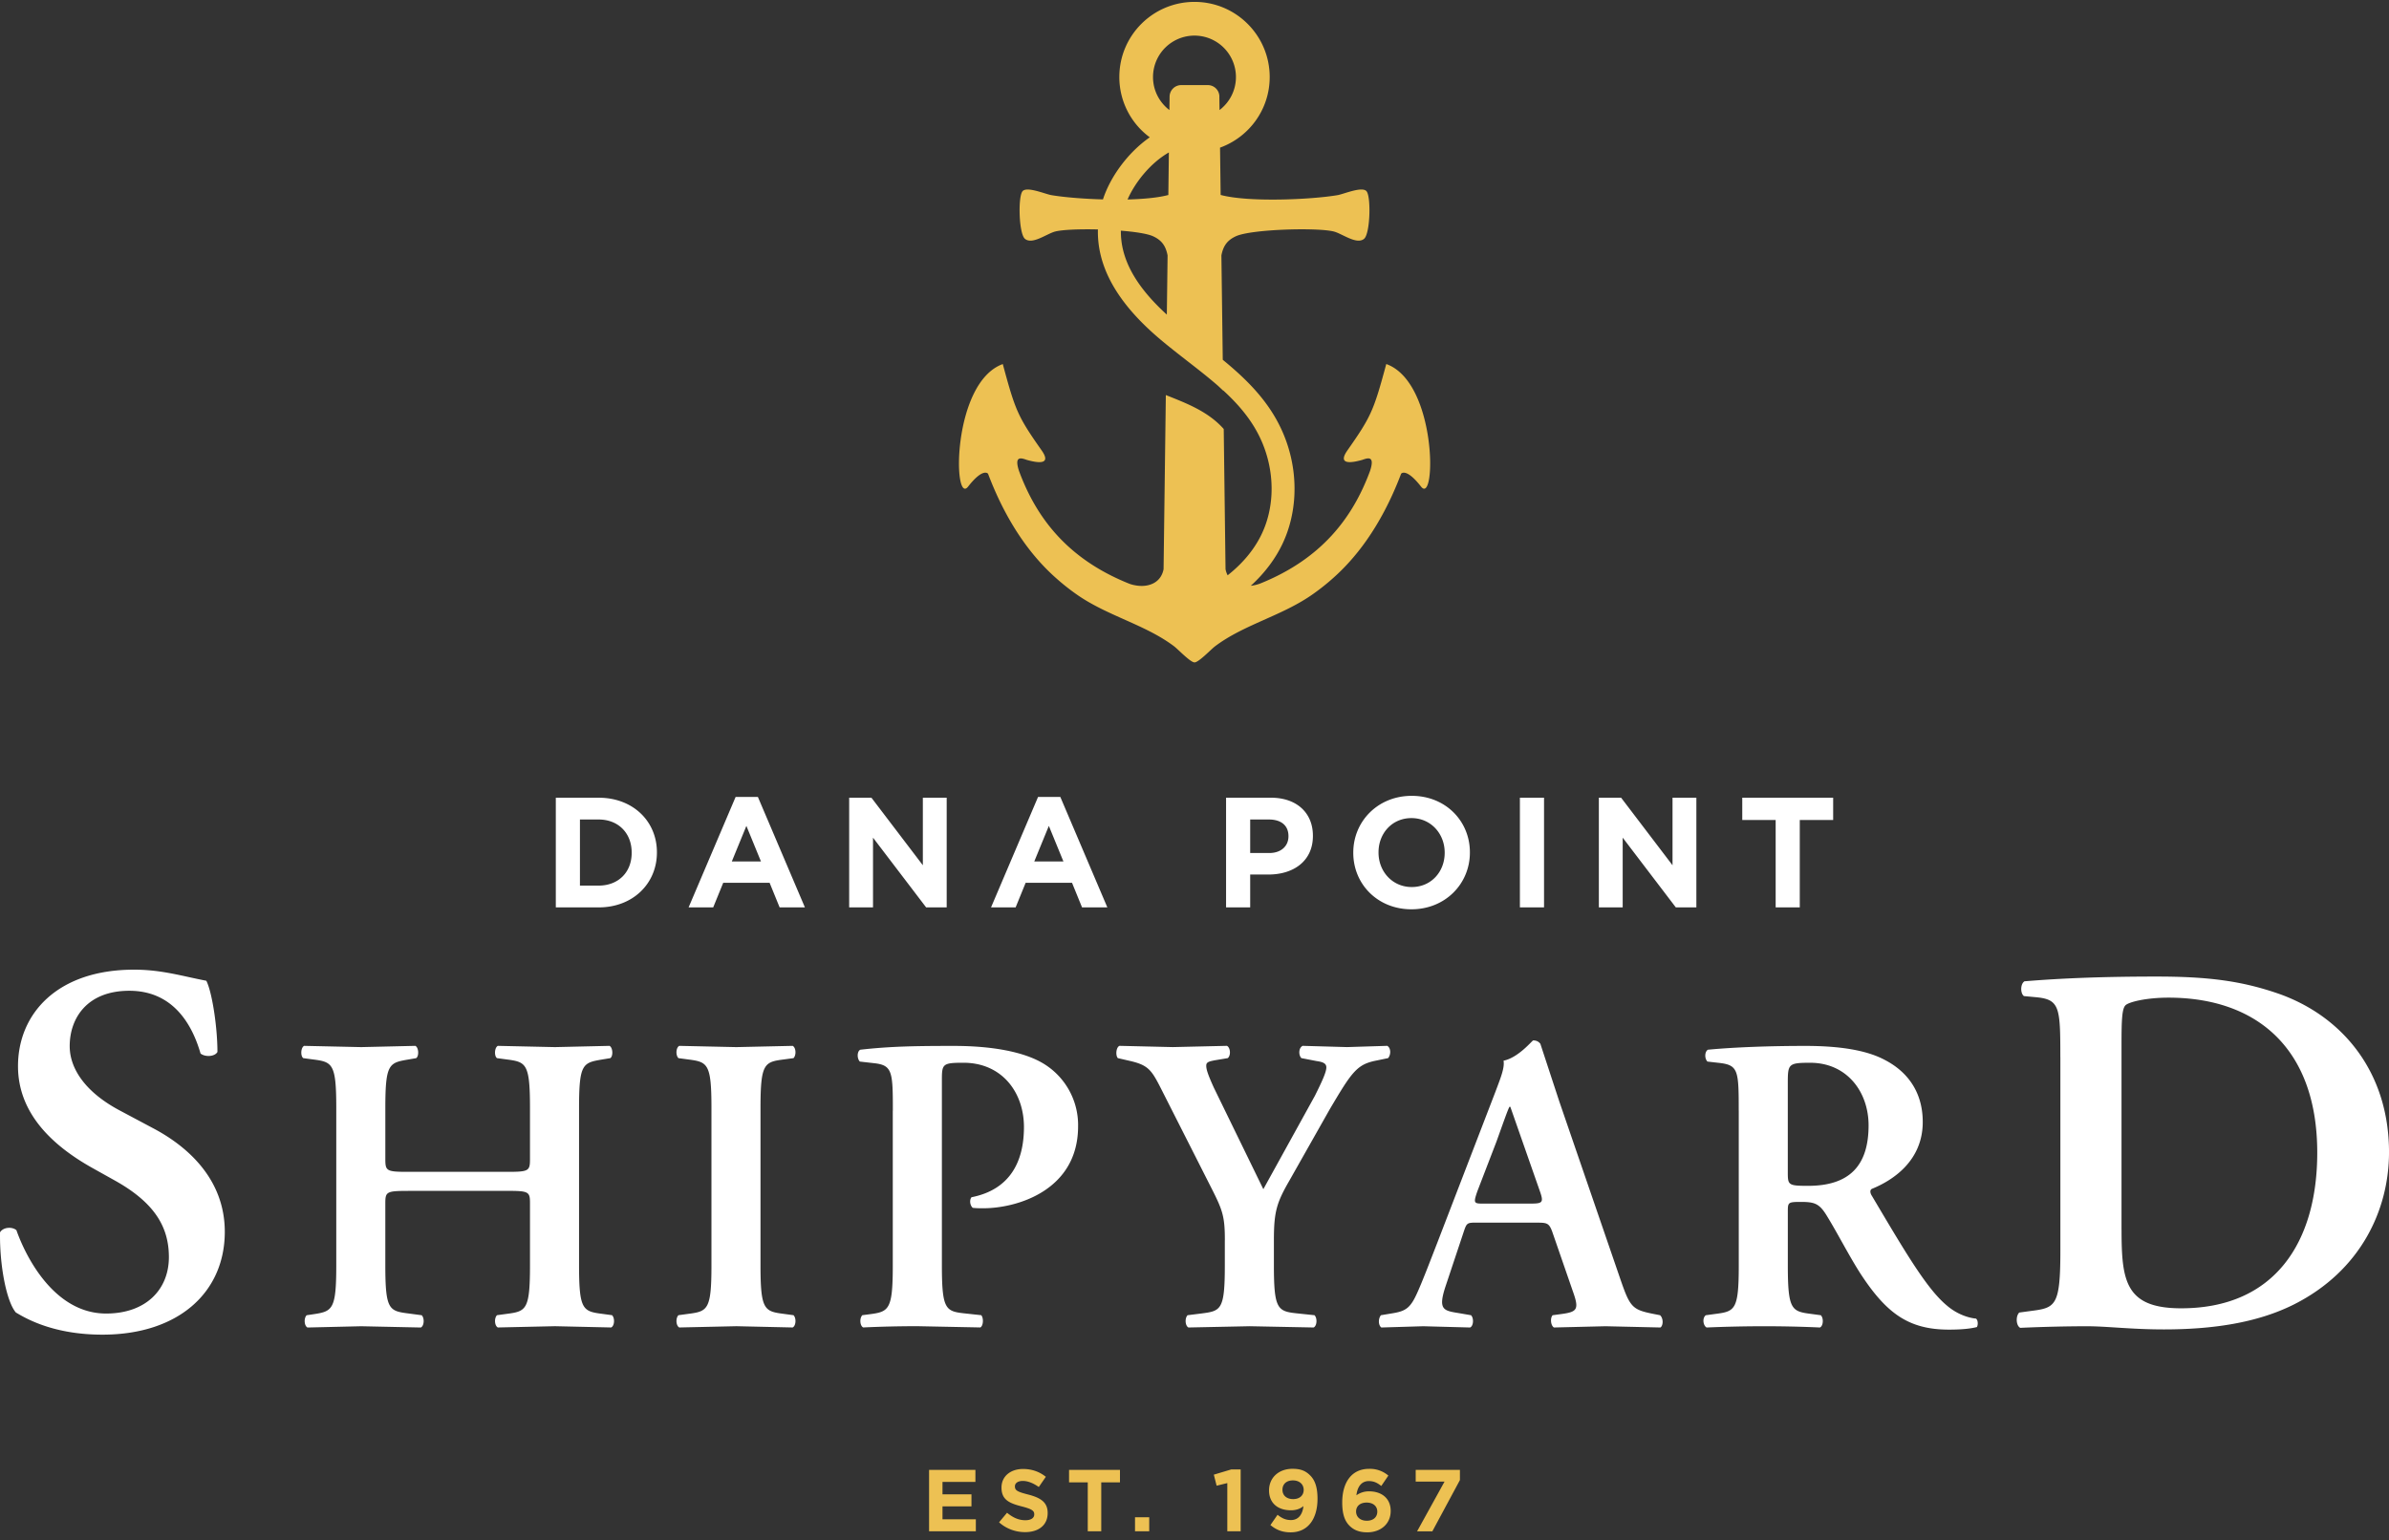
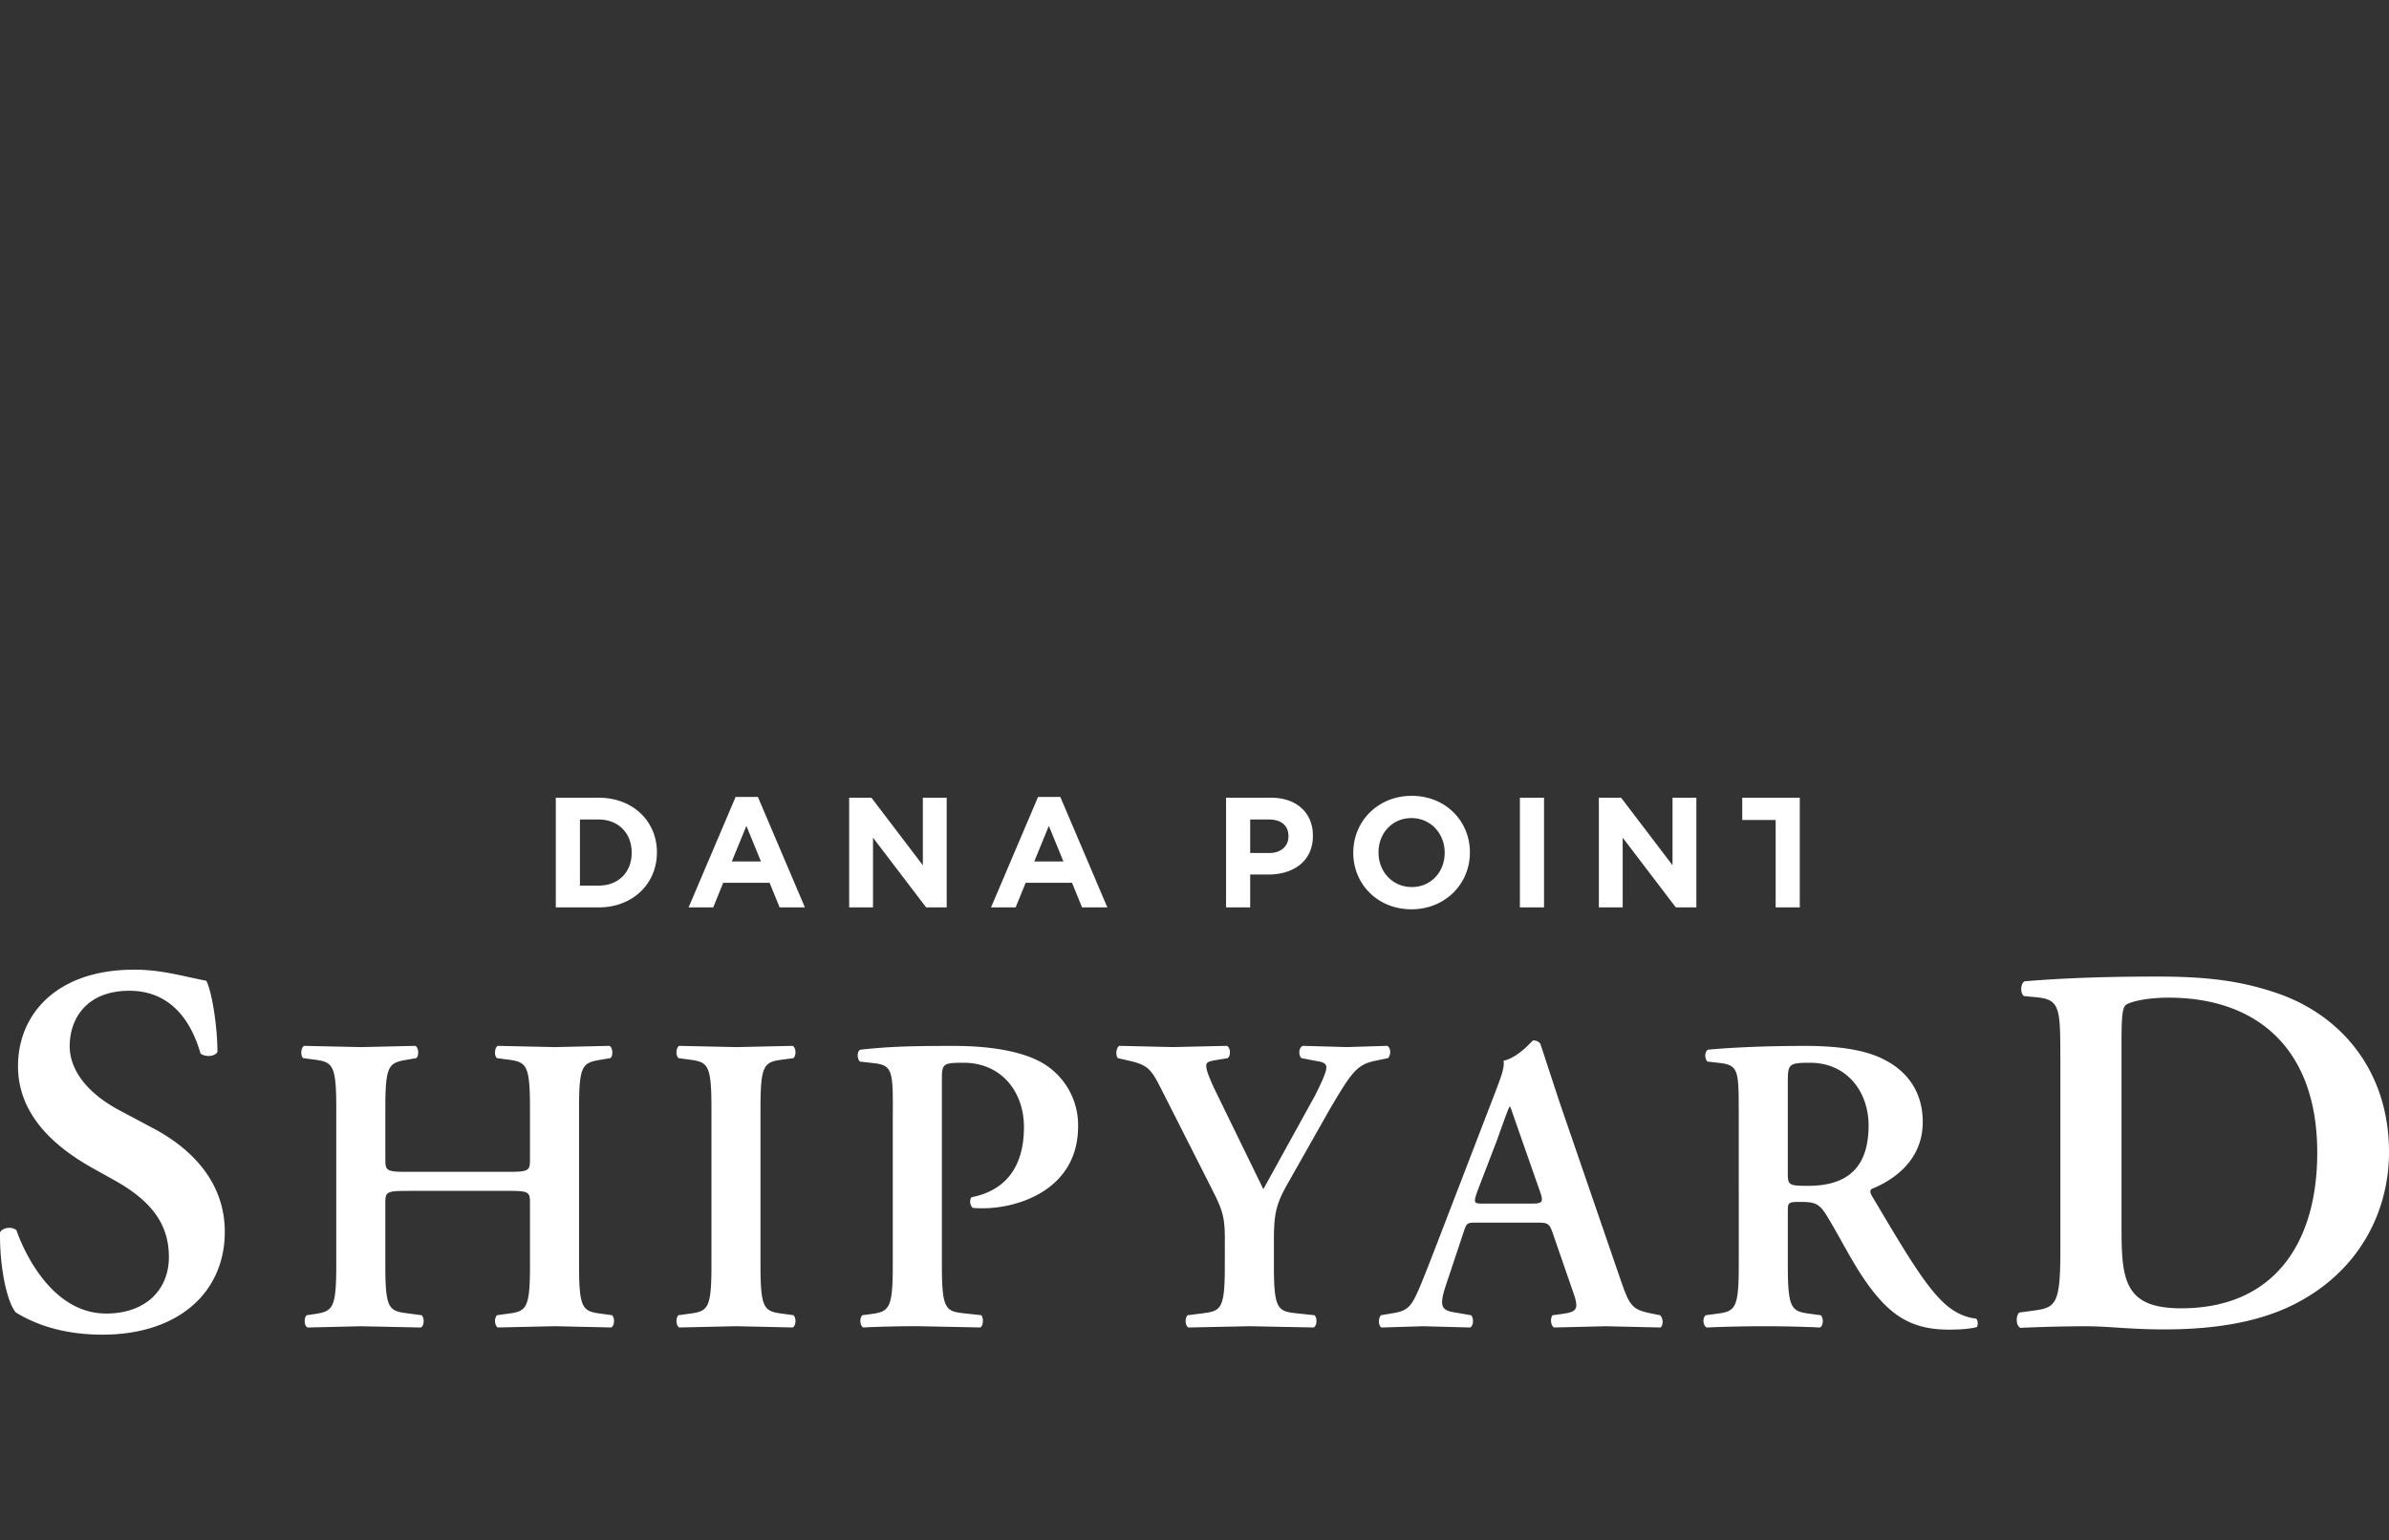
<svg xmlns="http://www.w3.org/2000/svg" width="200" height="129" fill="none">
  <rect width="100%" height="100%" fill="#333333" stroke="none" />
-   <path d="M1.328 109.909c-.793-.929-1.371-3.976-1.325-6.714.264-.442 1.016-.487 1.371-.178.793 2.252 3.18 6.979 7.508 6.979 3.357 0 5.257-2.031 5.257-4.724 0-2.519-1.193-4.551-4.505-6.405l-1.9-1.061c-3.312-1.854-6.227-4.55-6.227-8.524 0-4.373 3.267-8.082 9.717-8.082 2.296 0 3.976.529 6.05.929.487.971.929 3.886.929 5.963-.222.397-1.016.442-1.413.132-.661-2.296-2.209-5.257-5.963-5.257-3.535 0-4.992 2.296-4.992 4.638 0 1.854 1.28 3.841 4.196 5.389l2.738 1.458c2.87 1.503 6.05 4.241 6.05 8.701 0 5.034-3.841 8.611-10.246 8.611-4.063 0-6.36-1.326-7.243-1.855zM34.17 99.726c-1.806 0-1.912.072-1.912 1.028v5.206c0 3.754.319 3.823 1.984 4.036l1.061.142c.246.246.213.886-.072 1.028l-4.992-.106-4.496.106c-.282-.142-.319-.779-.072-1.028l.496-.073c1.665-.246 1.984-.354 1.984-4.108v-13.17c0-3.754-.319-3.859-1.984-4.073l-.778-.105c-.246-.177-.213-.887.072-1.028l4.779.105 4.532-.105c.283.141.319.85.072 1.028l-.601.105c-1.665.283-1.984.319-1.984 4.073v4.283c0 .992.105 1.061 1.912 1.061h8.286c1.806 0 1.912-.072 1.912-1.061v-4.283c0-3.754-.319-3.859-1.984-4.073l-.778-.105c-.246-.177-.213-.887.072-1.028l4.779.105 4.568-.105c.282.141.319.85.072 1.028l-.637.105c-1.665.283-1.984.319-1.984 4.073v13.17c0 3.754.319 3.859 1.984 4.072l.779.106c.246.246.213.886-.072 1.028l-4.71-.106-4.779.106c-.282-.142-.319-.779-.072-1.028l.778-.106c1.665-.213 1.984-.318 1.984-4.072v-5.206c0-.955-.105-1.028-1.912-1.028H34.17v.003zm29.497 6.231c0 3.754.319 3.859 1.984 4.072l.779.106c.246.246.213.886-.072 1.028l-4.71-.106-4.779.106c-.283-.142-.319-.779-.072-1.028l.779-.106c1.665-.213 1.984-.318 1.984-4.072v-13.17c0-3.754-.319-3.859-1.984-4.073l-.779-.105c-.246-.246-.213-.887.072-1.028l4.779.105 4.71-.105c.283.141.319.778.072 1.028l-.779.105c-1.665.213-1.984.319-1.984 4.073v13.17zm11.08-12.956c0-3.222-.036-3.79-1.524-3.964l-1.238-.141c-.246-.246-.246-.851.036-.992 2.48-.282 4.602-.319 7.826-.319s5.807.496 7.4 1.416a6.02 6.02 0 0 1 3.008 5.311c0 5.383-5.133 6.868-7.932 6.868-.319 0-.601 0-.887-.036-.247-.213-.283-.673-.105-.887 3.222-.637 4.391-2.975 4.391-5.879s-1.842-5.383-5.064-5.383c-1.77 0-1.806.105-1.806 1.488v15.473c0 3.754.319 3.859 1.984 4.036l1.31.142c.213.246.177.886-.072 1.027l-5.242-.105a96.33 96.33 0 0 0-4.568.105c-.283-.141-.319-.778-.072-1.027l.565-.073c1.665-.213 1.984-.354 1.984-4.108v-12.96l.006.009zm27.795 10.867c0-1.984-.177-2.512-1.133-4.391l-4.25-8.391c-.778-1.524-1.061-1.912-2.657-2.266l-.92-.213c-.213-.246-.141-.92.141-1.028l4.46.105 4.533-.105c.282.141.354.778.072 1.028l-1.061.177c-.565.105-.743.177-.743.46s.106.673.638 1.842l4.141 8.497 4.319-7.826c.601-1.205.956-1.984.956-2.371 0-.355-.319-.46-.814-.532l-1.275-.247c-.246-.246-.246-.85.105-1.028l3.718.105 3.363-.105c.319.177.319.742.073 1.028l-1.028.213c-1.593.319-2.017.956-3.859 4.073l-3.364 5.948c-1.061 1.842-1.31 2.585-1.31 4.992v2.125c0 3.754.319 3.859 2.053 4.036l1.346.142c.247.246.214.886-.072 1.028l-5.347-.106-5.133.106c-.282-.142-.319-.779-.072-1.028l1.133-.142c1.665-.213 1.983-.282 1.983-4.036v-2.089h.003zm21.139-1.485c-.92 0-.886 0-1.205.956l-1.416 4.25c-.709 2.089-.246 2.161 1.061 2.371l1.028.177c.247.247.214.887-.072 1.028l-3.931-.105-3.505.105c-.246-.177-.282-.709-.036-1.028l1.061-.177c1.028-.177 1.416-.46 1.948-1.629.424-.92.992-2.407 1.734-4.319l4.851-12.605c.424-1.133.778-1.984.673-2.585 1.238-.246 2.408-1.698 2.48-1.698.282 0 .46.105.601.282l1.593 4.851 5.097 14.836c.815 2.371.992 2.585 2.798 2.939l.532.105c.283.247.283.851.036 1.028l-4.601-.105-4.319.105c-.283-.177-.319-.814-.105-1.028l.778-.105c1.275-.177 1.452-.39.92-1.875l-1.665-4.815c-.319-.956-.46-.956-1.452-.956h-4.887l.003-.003zm4.424-1.593c.992 0 1.133-.072.851-.919l-1.488-4.25-1.028-2.939h-.072c-.141.246-.496 1.274-1.097 2.939l-1.593 4.142c-.354 1.028-.282 1.028.565 1.028h3.859.003zm17.456-7.789c0-3.399-.036-3.823-1.698-4l-.92-.105c-.246-.246-.246-.814.036-.992 2.23-.213 5.242-.319 8.145-.319s5.17.355 6.726 1.205c1.807.956 3.117 2.621 3.117 5.169 0 3.258-2.512 4.887-4.25 5.593-.213.105-.141.391 0 .601 2.832 4.779 4.605 7.79 6.267 9.17.992.851 2.017 1.061 2.443 1.097.178.141.178.532.073.709-.424.106-1.097.214-2.339.214-3.399 0-5.241-1.38-7.399-4.674-.956-1.488-1.948-3.435-2.799-4.815-.637-1.061-1.027-1.205-2.194-1.205-1.061 0-1.097.036-1.097.778v4.533c0 3.754.319 3.859 1.984 4.072l.778.106c.247.246.214.886-.072 1.027-1.557-.072-3.149-.105-4.709-.105a112.89 112.89 0 0 0-4.779.105c-.283-.141-.391-.778-.072-1.027l.778-.106c1.665-.213 1.984-.318 1.984-4.072V93h-.003zm4.108 5.097c0 1.133 0 1.205 1.699 1.205 3.468 0 5.064-1.698 5.064-5.064 0-2.798-1.806-5.242-4.887-5.242-1.843 0-1.876.105-1.876 1.734v7.363.003zm22.816-9.564c0-4.241-.045-4.857-2.119-5.034l-.928-.087c-.31-.223-.31-1.016.045-1.238 3.179-.264 6.714-.397 11.042-.397s7.198.355 10.423 1.503c5.299 1.945 9.053 6.624 9.053 13.206 0 4.902-2.429 9.937-7.905 12.72-3.134 1.59-6.933 2.119-10.952 2.119-2.693 0-4.77-.265-6.405-.265s-3.666.045-5.608.133c-.355-.178-.397-.971-.087-1.281l.971-.132c2.076-.265 2.473-.397 2.473-5.079V88.537l-.003-.003zm5.125 14.441c0 4.283.309 6.583 4.989 6.583 7.862 0 11.394-5.567 11.394-13.03 0-8.746-5.08-12.984-12.455-12.984-1.855 0-3.267.355-3.577.619s-.354 1.193-.354 3.267v15.544h.003zM50.114 75.986h-3.583v-9.185h3.583c2.885 0 4.881 1.981 4.881 4.565v.027c0 2.585-1.996 4.593-4.881 4.593zm2.768-4.593c0-1.626-1.115-2.768-2.768-2.768h-1.563v5.536h1.563c1.653 0 2.768-1.115 2.768-2.741v-.027zm12.386 4.592l-.839-2.059h-3.883l-.839 2.059h-2.059l3.937-9.251h1.863l3.937 9.251h-2.113-.006zm-2.783-6.823l-1.22 2.978h2.441l-1.22-2.978zm15.049 6.824l-4.448-5.84v5.84H71.09v-9.185h1.864l4.304 5.656v-5.656h1.996v9.185h-1.719zm13.052-.001l-.839-2.059h-3.883l-.838 2.059h-2.059l3.937-9.251h1.863l3.937 9.251h-2.113-.006zm-2.78-6.823l-1.22 2.978h2.441l-1.22-2.978zm18.392 4.068h-1.536v2.756h-2.019v-9.185h3.753c2.192 0 3.517 1.298 3.517 3.177v.027c0 2.125-1.653 3.228-3.715 3.228v-.003zm1.668-3.213c0-.905-.631-1.392-1.641-1.392h-1.563v2.807h1.602c1.01 0 1.602-.604 1.602-1.391v-.027.003zm10.296 6.128c-2.834 0-4.869-2.113-4.869-4.725v-.027c0-2.612 2.059-4.749 4.893-4.749s4.869 2.113 4.869 4.725v.027c0 2.612-2.059 4.749-4.896 4.749h.003zm2.783-4.752c0-1.575-1.154-2.885-2.783-2.885s-2.756 1.286-2.756 2.861v.027c0 1.575 1.154 2.885 2.783 2.885s2.756-1.286 2.756-2.861v-.027zm6.297 4.593v-9.185h2.02v9.185h-2.02zm13.053 0l-4.448-5.84v5.84h-1.995v-9.185h1.863l4.304 5.656v-5.656h1.996v9.185h-1.72zm10.377-7.322v7.322h-2.019v-7.321h-2.796v-1.863h7.61v1.863h-2.795z" fill="#fff" />
-   <path d="M77.779 128.23v-5.142h3.88v1.007h-2.756v1.043h2.425v1.007h-2.425v1.079h2.792v1.006h-3.916zm8.042.072c-.778 0-1.566-.27-2.182-.823l.667-.8c.463.382.947.626 1.536.626.463 0 .742-.184.742-.484v-.015c0-.286-.177-.433-1.037-.656-1.037-.264-1.704-.55-1.704-1.571v-.015c0-.932.748-1.551 1.8-1.551.748 0 1.388.234 1.912.655l-.589.853c-.457-.315-.905-.507-1.338-.507s-.661.198-.661.447v.015c0 .337.219.448 1.109.677 1.043.27 1.632.646 1.632 1.541v.016c0 1.021-.779 1.592-1.888 1.592zm6.373-4.171v4.099h-1.13v-4.099h-1.566v-1.043h4.262v1.043h-1.566zm2.826 4.1v-1.175h1.19v1.175h-1.19zm8.073-5.182h.772v5.178h-1.118v-4.033l-.895.219-.235-.925 1.476-.442v.003zm4.954 5.269c-.749 0-1.257-.25-1.69-.61l.596-.86c.375.301.691.442 1.124.442.631 0 .97-.478 1.043-1.169-.25.213-.596.351-1.043.351-1.118 0-1.837-.616-1.837-1.668s.8-1.806 1.963-1.806c.691 0 1.094.168 1.485.559.366.367.61.926.61 1.948 0 1.674-.788 2.813-2.248 2.813h-.003zm.192-4.349c-.559 0-.875.324-.875.787s.337.779.896.779.881-.325.881-.773-.337-.793-.905-.793h.003zm7.404.469c-.336-.259-.61-.412-1.052-.412-.64 0-.961.514-1.037 1.19a1.79 1.79 0 0 1 1.064-.331c1.022 0 1.807.565 1.807 1.647s-.845 1.786-1.963 1.786c-.667 0-1.124-.193-1.485-.55-.375-.376-.61-.926-.61-1.954 0-1.593.722-2.813 2.254-2.813a2.37 2.37 0 0 1 1.608.565l-.595.875.009-.003zm-1.235 1.388c-.559 0-.881.31-.881.749s.337.772.896.772.881-.316.881-.763-.337-.758-.896-.758zm4.11-2.738h3.702v.853l-2.308 4.292h-1.277l2.299-4.165h-2.416v-.977-.003zm-2.464-92.603c-1.064 3.94-1.263 4.394-3.291 7.285-.139.225-.965 1.383 1.307.733.502-.186 1.028-.306.631.92-1.464 3.979-4.099 7.373-9.152 9.422a3.12 3.12 0 0 1-.835.207c1.157-1.058 2.067-2.26 2.678-3.568 1.163-2.486 1.301-5.506.375-8.286-1.028-3.099-3.128-5.206-5.401-7.069l-.114-8.743c.153-.775.469-1.262 1.22-1.605 1.29-.589 6.787-.742 8.178-.397.719.18 1.921 1.133 2.546.616.511-.424.592-3.465.217-3.97-.343-.463-1.909.222-2.441.313-2.242.376-7.445.61-9.783-.018l-.051-3.961c2.422-.878 4.157-3.189 4.157-5.912 0-3.474-2.817-6.294-6.294-6.294s-6.294 2.816-6.294 6.294a6.26 6.26 0 0 0 2.549 5.046c-1.873 1.304-3.327 3.363-3.919 5.2-1.68-.045-3.297-.186-4.307-.355-.535-.09-2.098-.775-2.44-.313-.373.505-.294 3.547.216 3.97.625.517 1.827-.436 2.546-.616.619-.153 2.05-.207 3.562-.171-.072 3.129 1.611 6.128 5.103 9.107.778.664 1.596 1.298 2.383 1.912.893.694 1.767 1.374 2.585 2.089l.42.394v-.021c1.554 1.425 2.847 3.012 3.541 5.106.769 2.317.664 4.821-.295 6.865-.703 1.506-1.797 2.657-2.876 3.511a1.83 1.83 0 0 1-.177-.511l-.151-11.74c-1.313-1.485-3.17-2.173-4.847-2.843l-.189 14.583c-.213 1.094-1.157 1.485-2.122 1.386-.141-.015-.283-.039-.421-.072a2.44 2.44 0 0 1-.412-.132c-5.052-2.047-7.688-5.44-9.152-9.422-.397-1.226.129-1.106.631-.92 2.272.649 1.449-.508 1.307-.733-2.032-2.891-2.23-3.345-3.291-7.285-4.253 1.542-4.178 11.893-2.906 10.264s1.671-1.079 1.671-1.079c1.758 4.643 4.015 7.237 5.632 8.683a18.64 18.64 0 0 0 1.743 1.392c2.567 1.821 5.777 2.543 8.199 4.373.337.255 1.368 1.352 1.716 1.349s1.38-1.097 1.716-1.349c2.423-1.83 5.633-2.552 8.199-4.373a18.51 18.51 0 0 0 1.743-1.392c1.617-1.446 3.875-4.043 5.633-8.683 0 0 .4-.547 1.671 1.079s1.346-8.725-2.906-10.264h-.009zm-18.373-4.142c-2.621-2.386-3.874-4.668-3.844-7.027 1.187.096 2.218.252 2.69.466.751.343 1.067.83 1.22 1.605l-.063 4.953-.003.003zm.129-10.014c-.85.228-2.086.34-3.414.376.64-1.464 1.935-3.066 3.459-3.94l-.045 3.565zm4.274-8.244a.97.97 0 0 0-.974-.959h-2.221c-.532 0-.965.427-.974.959l-.015 1.13c-.832-.634-1.373-1.632-1.373-2.762a3.471 3.471 0 1 1 6.942 0c0 1.127-.541 2.128-1.373 2.762l-.015-1.13h.003z" fill="#edc153" />
+   <path d="M1.328 109.909c-.793-.929-1.371-3.976-1.325-6.714.264-.442 1.016-.487 1.371-.178.793 2.252 3.18 6.979 7.508 6.979 3.357 0 5.257-2.031 5.257-4.724 0-2.519-1.193-4.551-4.505-6.405l-1.9-1.061c-3.312-1.854-6.227-4.55-6.227-8.524 0-4.373 3.267-8.082 9.717-8.082 2.296 0 3.976.529 6.05.929.487.971.929 3.886.929 5.963-.222.397-1.016.442-1.413.132-.661-2.296-2.209-5.257-5.963-5.257-3.535 0-4.992 2.296-4.992 4.638 0 1.854 1.28 3.841 4.196 5.389l2.738 1.458c2.87 1.503 6.05 4.241 6.05 8.701 0 5.034-3.841 8.611-10.246 8.611-4.063 0-6.36-1.326-7.243-1.855zM34.17 99.726c-1.806 0-1.912.072-1.912 1.028v5.206c0 3.754.319 3.823 1.984 4.036l1.061.142c.246.246.213.886-.072 1.028l-4.992-.106-4.496.106c-.282-.142-.319-.779-.072-1.028l.496-.073c1.665-.246 1.984-.354 1.984-4.108v-13.17c0-3.754-.319-3.859-1.984-4.073l-.778-.105c-.246-.177-.213-.887.072-1.028l4.779.105 4.532-.105c.283.141.319.85.072 1.028l-.601.105c-1.665.283-1.984.319-1.984 4.073v4.283c0 .992.105 1.061 1.912 1.061h8.286c1.806 0 1.912-.072 1.912-1.061v-4.283c0-3.754-.319-3.859-1.984-4.073l-.778-.105c-.246-.177-.213-.887.072-1.028l4.779.105 4.568-.105c.282.141.319.85.072 1.028l-.637.105c-1.665.283-1.984.319-1.984 4.073v13.17c0 3.754.319 3.859 1.984 4.072l.779.106c.246.246.213.886-.072 1.028l-4.71-.106-4.779.106c-.282-.142-.319-.779-.072-1.028l.778-.106c1.665-.213 1.984-.318 1.984-4.072v-5.206c0-.955-.105-1.028-1.912-1.028H34.17v.003zm29.497 6.231c0 3.754.319 3.859 1.984 4.072l.779.106c.246.246.213.886-.072 1.028l-4.71-.106-4.779.106c-.283-.142-.319-.779-.072-1.028l.779-.106c1.665-.213 1.984-.318 1.984-4.072v-13.17c0-3.754-.319-3.859-1.984-4.073l-.779-.105c-.246-.246-.213-.887.072-1.028l4.779.105 4.71-.105c.283.141.319.778.072 1.028l-.779.105c-1.665.213-1.984.319-1.984 4.073v13.17zm11.08-12.956c0-3.222-.036-3.79-1.524-3.964l-1.238-.141c-.246-.246-.246-.851.036-.992 2.48-.282 4.602-.319 7.826-.319s5.807.496 7.4 1.416a6.02 6.02 0 0 1 3.008 5.311c0 5.383-5.133 6.868-7.932 6.868-.319 0-.601 0-.887-.036-.247-.213-.283-.673-.105-.887 3.222-.637 4.391-2.975 4.391-5.879s-1.842-5.383-5.064-5.383c-1.77 0-1.806.105-1.806 1.488v15.473c0 3.754.319 3.859 1.984 4.036l1.31.142c.213.246.177.886-.072 1.027l-5.242-.105a96.33 96.33 0 0 0-4.568.105c-.283-.141-.319-.778-.072-1.027l.565-.073c1.665-.213 1.984-.354 1.984-4.108v-12.96l.006.009zm27.795 10.867c0-1.984-.177-2.512-1.133-4.391l-4.25-8.391c-.778-1.524-1.061-1.912-2.657-2.266l-.92-.213c-.213-.246-.141-.92.141-1.028l4.46.105 4.533-.105c.282.141.354.778.072 1.028l-1.061.177c-.565.105-.743.177-.743.46s.106.673.638 1.842l4.141 8.497 4.319-7.826c.601-1.205.956-1.984.956-2.371 0-.355-.319-.46-.814-.532l-1.275-.247c-.246-.246-.246-.85.105-1.028l3.718.105 3.363-.105c.319.177.319.742.073 1.028l-1.028.213c-1.593.319-2.017.956-3.859 4.073l-3.364 5.948c-1.061 1.842-1.31 2.585-1.31 4.992v2.125c0 3.754.319 3.859 2.053 4.036l1.346.142c.247.246.214.886-.072 1.028l-5.347-.106-5.133.106c-.282-.142-.319-.779-.072-1.028l1.133-.142c1.665-.213 1.983-.282 1.983-4.036v-2.089h.003zm21.139-1.485c-.92 0-.886 0-1.205.956l-1.416 4.25c-.709 2.089-.246 2.161 1.061 2.371l1.028.177c.247.247.214.887-.072 1.028l-3.931-.105-3.505.105c-.246-.177-.282-.709-.036-1.028l1.061-.177c1.028-.177 1.416-.46 1.948-1.629.424-.92.992-2.407 1.734-4.319l4.851-12.605c.424-1.133.778-1.984.673-2.585 1.238-.246 2.408-1.698 2.48-1.698.282 0 .46.105.601.282l1.593 4.851 5.097 14.836c.815 2.371.992 2.585 2.798 2.939l.532.105c.283.247.283.851.036 1.028l-4.601-.105-4.319.105c-.283-.177-.319-.814-.105-1.028l.778-.105c1.275-.177 1.452-.39.92-1.875l-1.665-4.815c-.319-.956-.46-.956-1.452-.956h-4.887l.003-.003zm4.424-1.593c.992 0 1.133-.072.851-.919l-1.488-4.25-1.028-2.939h-.072c-.141.246-.496 1.274-1.097 2.939l-1.593 4.142c-.354 1.028-.282 1.028.565 1.028h3.859.003zm17.456-7.789c0-3.399-.036-3.823-1.698-4l-.92-.105c-.246-.246-.246-.814.036-.992 2.23-.213 5.242-.319 8.145-.319s5.17.355 6.726 1.205c1.807.956 3.117 2.621 3.117 5.169 0 3.258-2.512 4.887-4.25 5.593-.213.105-.141.391 0 .601 2.832 4.779 4.605 7.79 6.267 9.17.992.851 2.017 1.061 2.443 1.097.178.141.178.532.073.709-.424.106-1.097.214-2.339.214-3.399 0-5.241-1.38-7.399-4.674-.956-1.488-1.948-3.435-2.799-4.815-.637-1.061-1.027-1.205-2.194-1.205-1.061 0-1.097.036-1.097.778v4.533c0 3.754.319 3.859 1.984 4.072l.778.106c.247.246.214.886-.072 1.027-1.557-.072-3.149-.105-4.709-.105a112.89 112.89 0 0 0-4.779.105c-.283-.141-.391-.778-.072-1.027l.778-.106c1.665-.213 1.984-.318 1.984-4.072V93h-.003zm4.108 5.097c0 1.133 0 1.205 1.699 1.205 3.468 0 5.064-1.698 5.064-5.064 0-2.798-1.806-5.242-4.887-5.242-1.843 0-1.876.105-1.876 1.734v7.363.003zm22.816-9.564c0-4.241-.045-4.857-2.119-5.034l-.928-.087c-.31-.223-.31-1.016.045-1.238 3.179-.264 6.714-.397 11.042-.397s7.198.355 10.423 1.503c5.299 1.945 9.053 6.624 9.053 13.206 0 4.902-2.429 9.937-7.905 12.72-3.134 1.59-6.933 2.119-10.952 2.119-2.693 0-4.77-.265-6.405-.265s-3.666.045-5.608.133c-.355-.178-.397-.971-.087-1.281l.971-.132c2.076-.265 2.473-.397 2.473-5.079V88.537l-.003-.003zm5.125 14.441c0 4.283.309 6.583 4.989 6.583 7.862 0 11.394-5.567 11.394-13.03 0-8.746-5.08-12.984-12.455-12.984-1.855 0-3.267.355-3.577.619s-.354 1.193-.354 3.267v15.544h.003zM50.114 75.986h-3.583v-9.185h3.583c2.885 0 4.881 1.981 4.881 4.565v.027c0 2.585-1.996 4.593-4.881 4.593zm2.768-4.593c0-1.626-1.115-2.768-2.768-2.768h-1.563v5.536h1.563c1.653 0 2.768-1.115 2.768-2.741v-.027zm12.386 4.592l-.839-2.059h-3.883l-.839 2.059h-2.059l3.937-9.251h1.863l3.937 9.251h-2.113-.006zm-2.783-6.823l-1.22 2.978h2.441l-1.22-2.978zm15.049 6.824l-4.448-5.84v5.84H71.09v-9.185h1.864l4.304 5.656v-5.656h1.996v9.185h-1.719zm13.052-.001l-.839-2.059h-3.883l-.838 2.059h-2.059l3.937-9.251h1.863l3.937 9.251h-2.113-.006zm-2.78-6.823l-1.22 2.978h2.441l-1.22-2.978zm18.392 4.068h-1.536v2.756h-2.019v-9.185h3.753c2.192 0 3.517 1.298 3.517 3.177v.027c0 2.125-1.653 3.228-3.715 3.228v-.003zm1.668-3.213c0-.905-.631-1.392-1.641-1.392h-1.563v2.807h1.602c1.01 0 1.602-.604 1.602-1.391v-.027.003zm10.296 6.128c-2.834 0-4.869-2.113-4.869-4.725v-.027c0-2.612 2.059-4.749 4.893-4.749s4.869 2.113 4.869 4.725v.027c0 2.612-2.059 4.749-4.896 4.749h.003zm2.783-4.752c0-1.575-1.154-2.885-2.783-2.885s-2.756 1.286-2.756 2.861v.027c0 1.575 1.154 2.885 2.783 2.885s2.756-1.286 2.756-2.861v-.027zm6.297 4.593v-9.185h2.02v9.185h-2.02zm13.053 0l-4.448-5.84v5.84h-1.995v-9.185h1.863l4.304 5.656v-5.656h1.996v9.185h-1.72zm10.377-7.322v7.322h-2.019v-7.321h-2.796v-1.863h7.61h-2.795z" fill="#fff" />
</svg>